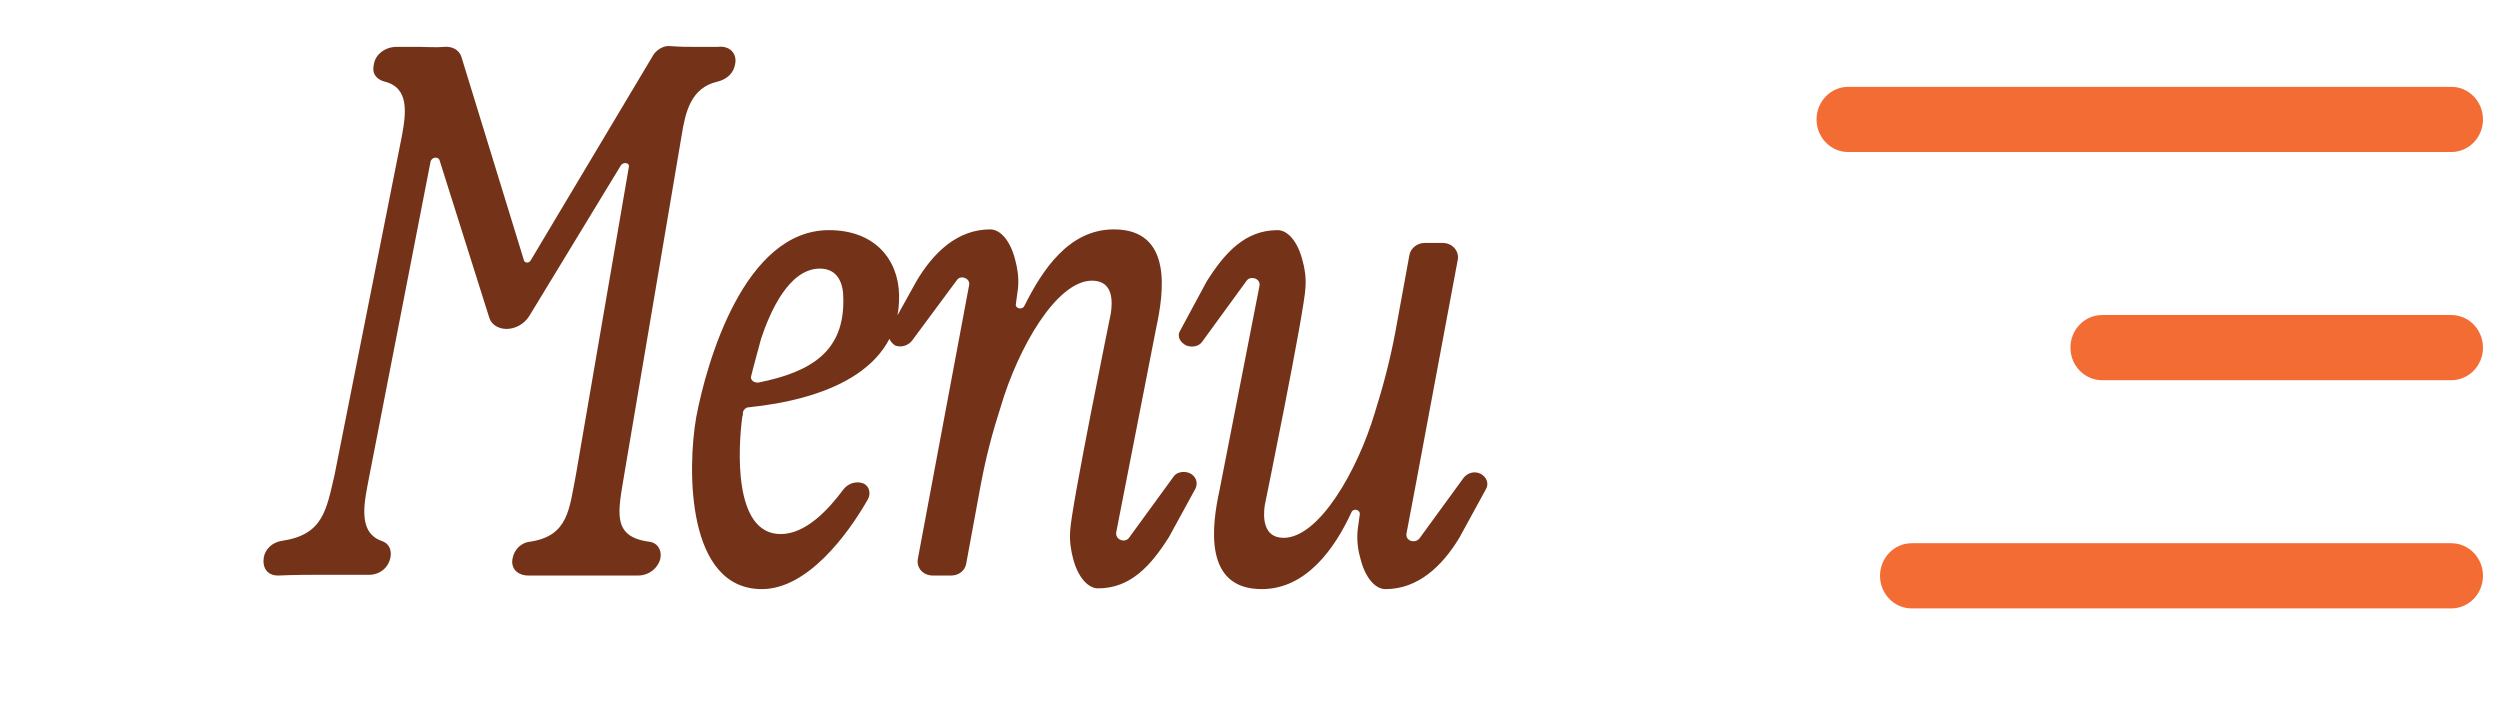
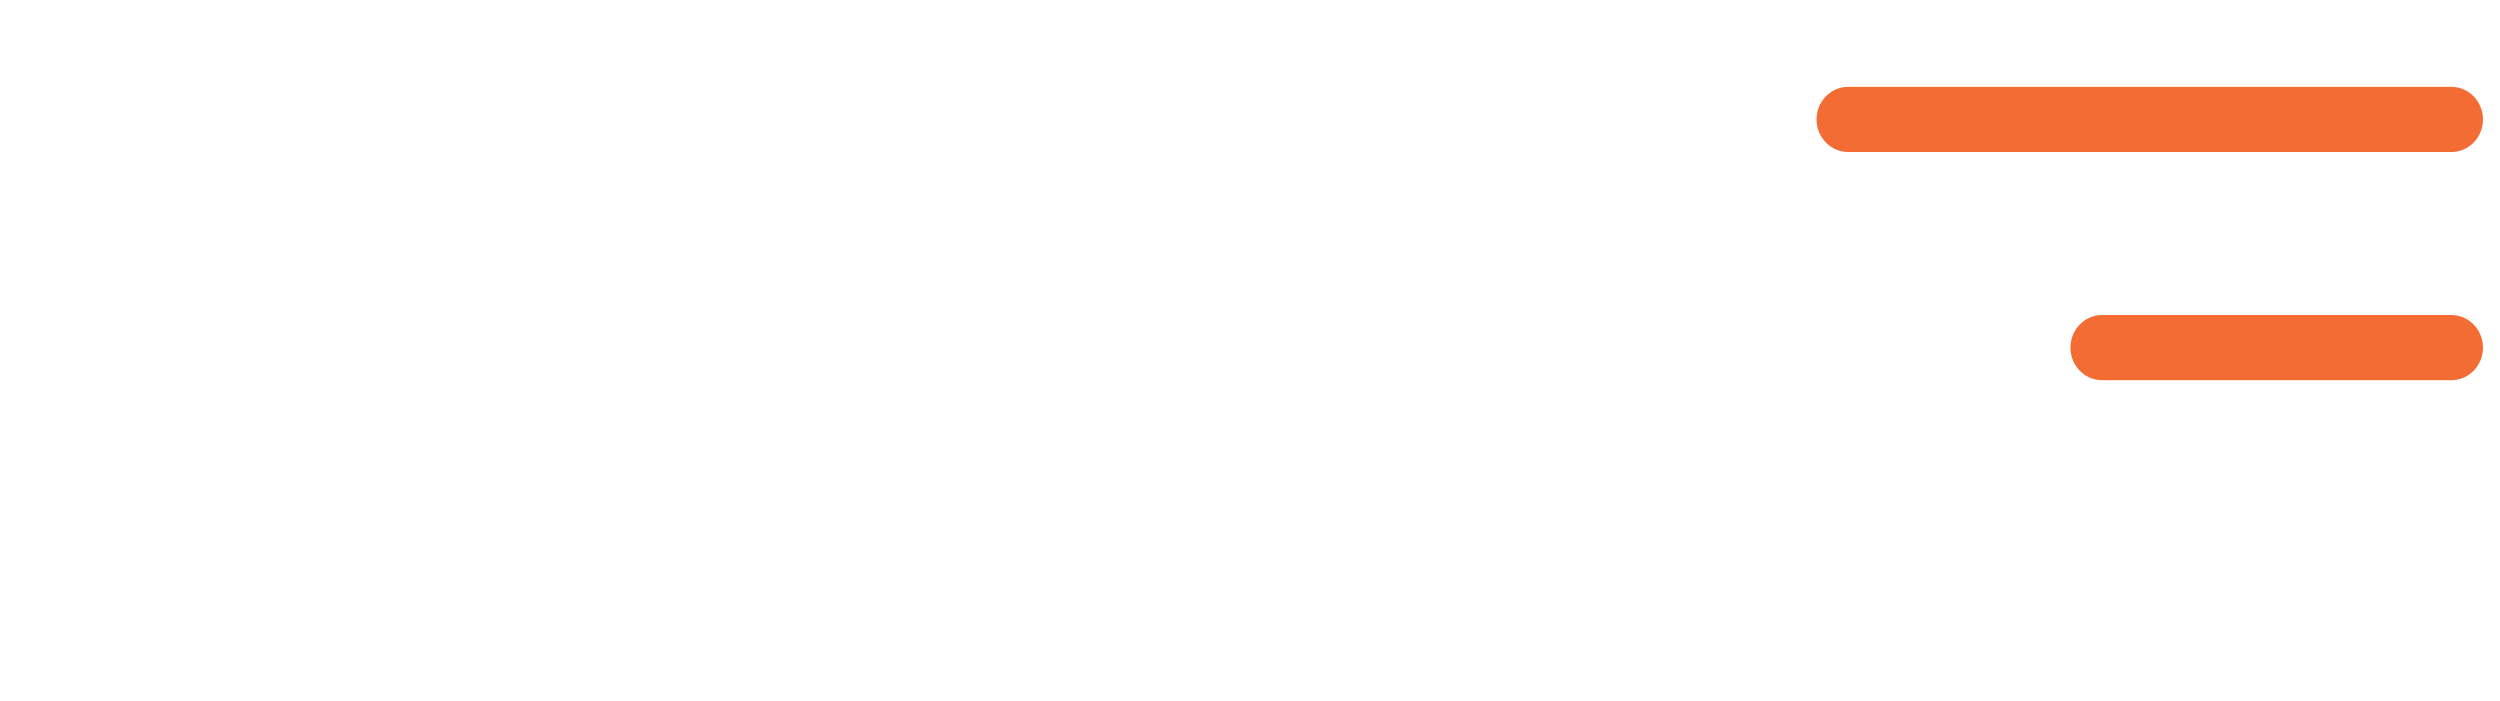
<svg xmlns="http://www.w3.org/2000/svg" width="139" height="39" viewBox="0 0 139 39" fill="none">
-   <path d="M34.708 26.381C34.373 28.436 33.995 29.82 36.05 30.113C36.553 30.155 36.804 30.574 36.721 31.036C36.595 31.581 36.092 32 35.463 32C33.45 32 31.395 32 29.383 32C28.754 32 28.376 31.581 28.502 31.036C28.586 30.574 28.963 30.155 29.509 30.113C31.605 29.778 31.647 28.31 32.024 26.381L34.959 9.315C35.043 9.022 34.624 8.98 34.498 9.231L29.425 17.576C29.131 18.037 28.628 18.289 28.167 18.289C27.747 18.289 27.328 18.079 27.202 17.66L24.435 8.896C24.351 8.686 23.974 8.728 23.932 9.022L20.535 26.465C20.284 27.807 19.822 29.568 21.206 30.071C21.625 30.197 21.793 30.574 21.709 30.994C21.584 31.623 21.038 32 20.409 31.958C19.655 31.958 18.816 31.958 18.061 31.958C17.223 31.958 16.384 31.958 15.462 32C14.833 32 14.581 31.539 14.665 30.994C14.749 30.532 15.126 30.155 15.671 30.071C17.977 29.736 18.145 28.352 18.606 26.381L22.338 7.596C22.59 6.254 22.758 4.871 21.374 4.535C20.913 4.409 20.661 4.074 20.787 3.571C20.871 3.026 21.416 2.606 22.045 2.606C22.464 2.606 22.967 2.606 23.345 2.606C23.722 2.606 24.225 2.648 24.686 2.606C25.148 2.564 25.525 2.774 25.651 3.151L29.131 14.473C29.173 14.641 29.425 14.641 29.509 14.473L36.343 3.026C36.553 2.732 36.93 2.522 37.266 2.564C37.853 2.606 38.188 2.606 38.691 2.606C39.111 2.606 39.53 2.606 39.907 2.606C40.578 2.522 40.998 2.984 40.872 3.571C40.788 4.074 40.41 4.409 39.907 4.535C38.398 4.871 38.104 6.254 37.895 7.554L34.708 26.381ZM42.316 18.834C42.275 19.001 41.813 20.679 41.771 20.888C41.688 21.098 41.897 21.308 42.191 21.266C45.084 20.679 46.971 19.547 46.887 16.569C46.887 15.773 46.593 14.934 45.587 14.934C43.868 14.934 42.82 17.324 42.316 18.834ZM48.019 26.884C48.355 27.052 48.438 27.471 48.229 27.807C47.097 29.778 44.874 32.755 42.358 32.755C38.165 32.755 38.207 26.088 38.71 23.195C39.297 20.092 41.394 12.796 46.09 12.796C48.648 12.796 49.948 14.431 49.99 16.402C50.074 20.679 45.713 22.23 41.604 22.649C41.478 22.649 41.352 22.775 41.31 22.901C41.31 22.985 41.31 23.069 41.268 23.195C41.059 24.788 40.723 29.694 43.407 29.694C44.79 29.694 46.048 28.352 46.887 27.22C47.139 26.884 47.6 26.717 48.019 26.884ZM66.126 26.297C66.503 26.465 66.629 26.843 66.462 27.178L64.994 29.861C63.988 31.455 62.855 32.713 61.052 32.713C60.465 32.713 59.92 32.042 59.669 31.078C59.543 30.616 59.459 30.071 59.501 29.526C59.543 28.268 61.765 17.408 61.765 17.408C61.849 16.821 61.933 15.605 60.717 15.605C58.746 15.605 56.608 19.337 55.643 22.607C55.182 24.033 54.805 25.459 54.511 27.052L53.715 31.371C53.631 31.748 53.295 32 52.876 32H51.87C51.324 32 50.947 31.581 51.031 31.078C51.324 29.568 53.589 17.366 53.882 15.857C53.966 15.479 53.421 15.27 53.211 15.563L50.695 18.959C50.486 19.211 50.108 19.337 49.773 19.211C49.438 19.001 49.312 18.624 49.479 18.289L50.947 15.647C51.911 14.012 53.253 12.754 55.056 12.754C55.643 12.754 56.188 13.425 56.44 14.431C56.566 14.892 56.65 15.395 56.608 15.94C56.608 16.066 56.524 16.527 56.482 16.905C56.44 17.156 56.817 17.24 56.943 17.031C57.95 15.018 59.417 12.754 61.933 12.754C65.246 12.754 64.7 16.318 64.281 18.247L62.059 29.61C62.017 30.029 62.562 30.197 62.772 29.903L65.246 26.507C65.413 26.255 65.791 26.172 66.126 26.297ZM65.959 19.211C65.624 19.043 65.414 18.708 65.624 18.372L67.091 15.647C68.097 14.053 69.23 12.796 71.033 12.796C71.62 12.796 72.165 13.466 72.416 14.473C72.542 14.892 72.626 15.437 72.584 15.982C72.542 17.24 70.32 28.1 70.32 28.1C70.236 28.687 70.194 29.903 71.368 29.903C73.339 29.903 75.477 26.172 76.442 22.943C76.903 21.475 77.28 20.05 77.574 18.498L78.371 14.137C78.454 13.802 78.79 13.508 79.209 13.508H80.216C80.761 13.508 81.138 13.97 81.054 14.431C80.761 15.94 78.496 28.184 78.203 29.652C78.119 30.071 78.664 30.239 78.916 29.945L81.39 26.549C81.599 26.297 81.977 26.172 82.312 26.339C82.647 26.507 82.815 26.884 82.606 27.22L81.138 29.903C80.174 31.497 78.832 32.755 77.029 32.755C76.442 32.755 75.897 32.084 75.645 31.078C75.519 30.658 75.435 30.113 75.477 29.568C75.477 29.442 75.561 28.981 75.603 28.604C75.645 28.352 75.268 28.226 75.142 28.478C74.219 30.491 72.626 32.755 70.152 32.755C66.882 32.755 67.385 29.191 67.804 27.262L70.026 15.899C70.11 15.479 69.523 15.311 69.314 15.605L66.84 19.001C66.672 19.253 66.294 19.337 65.959 19.211Z" fill="#743319" />
  <path d="M138.054 6.64C138.054 5.639 137.264 4.828 136.289 4.828H102.764C101.79 4.828 101 5.639 101 6.64C101 7.641 101.79 8.453 102.764 8.453H136.289C137.264 8.453 138.054 7.641 138.054 6.64Z" fill="#F36C34" />
  <path d="M138.054 19.328C138.054 18.327 137.264 17.515 136.289 17.515L116.88 17.515C115.906 17.515 115.116 18.327 115.116 19.328C115.116 20.329 115.906 21.14 116.88 21.14L136.289 21.14C137.264 21.14 138.054 20.328 138.054 19.328Z" fill="#F36C34" />
-   <path d="M136.289 30.203C137.264 30.203 138.054 31.014 138.054 32.015C138.054 33.016 137.264 33.828 136.289 33.828H106.293C105.319 33.828 104.529 33.016 104.529 32.015C104.529 31.014 105.319 30.203 106.293 30.203H136.289Z" fill="#F36C34" />
</svg>